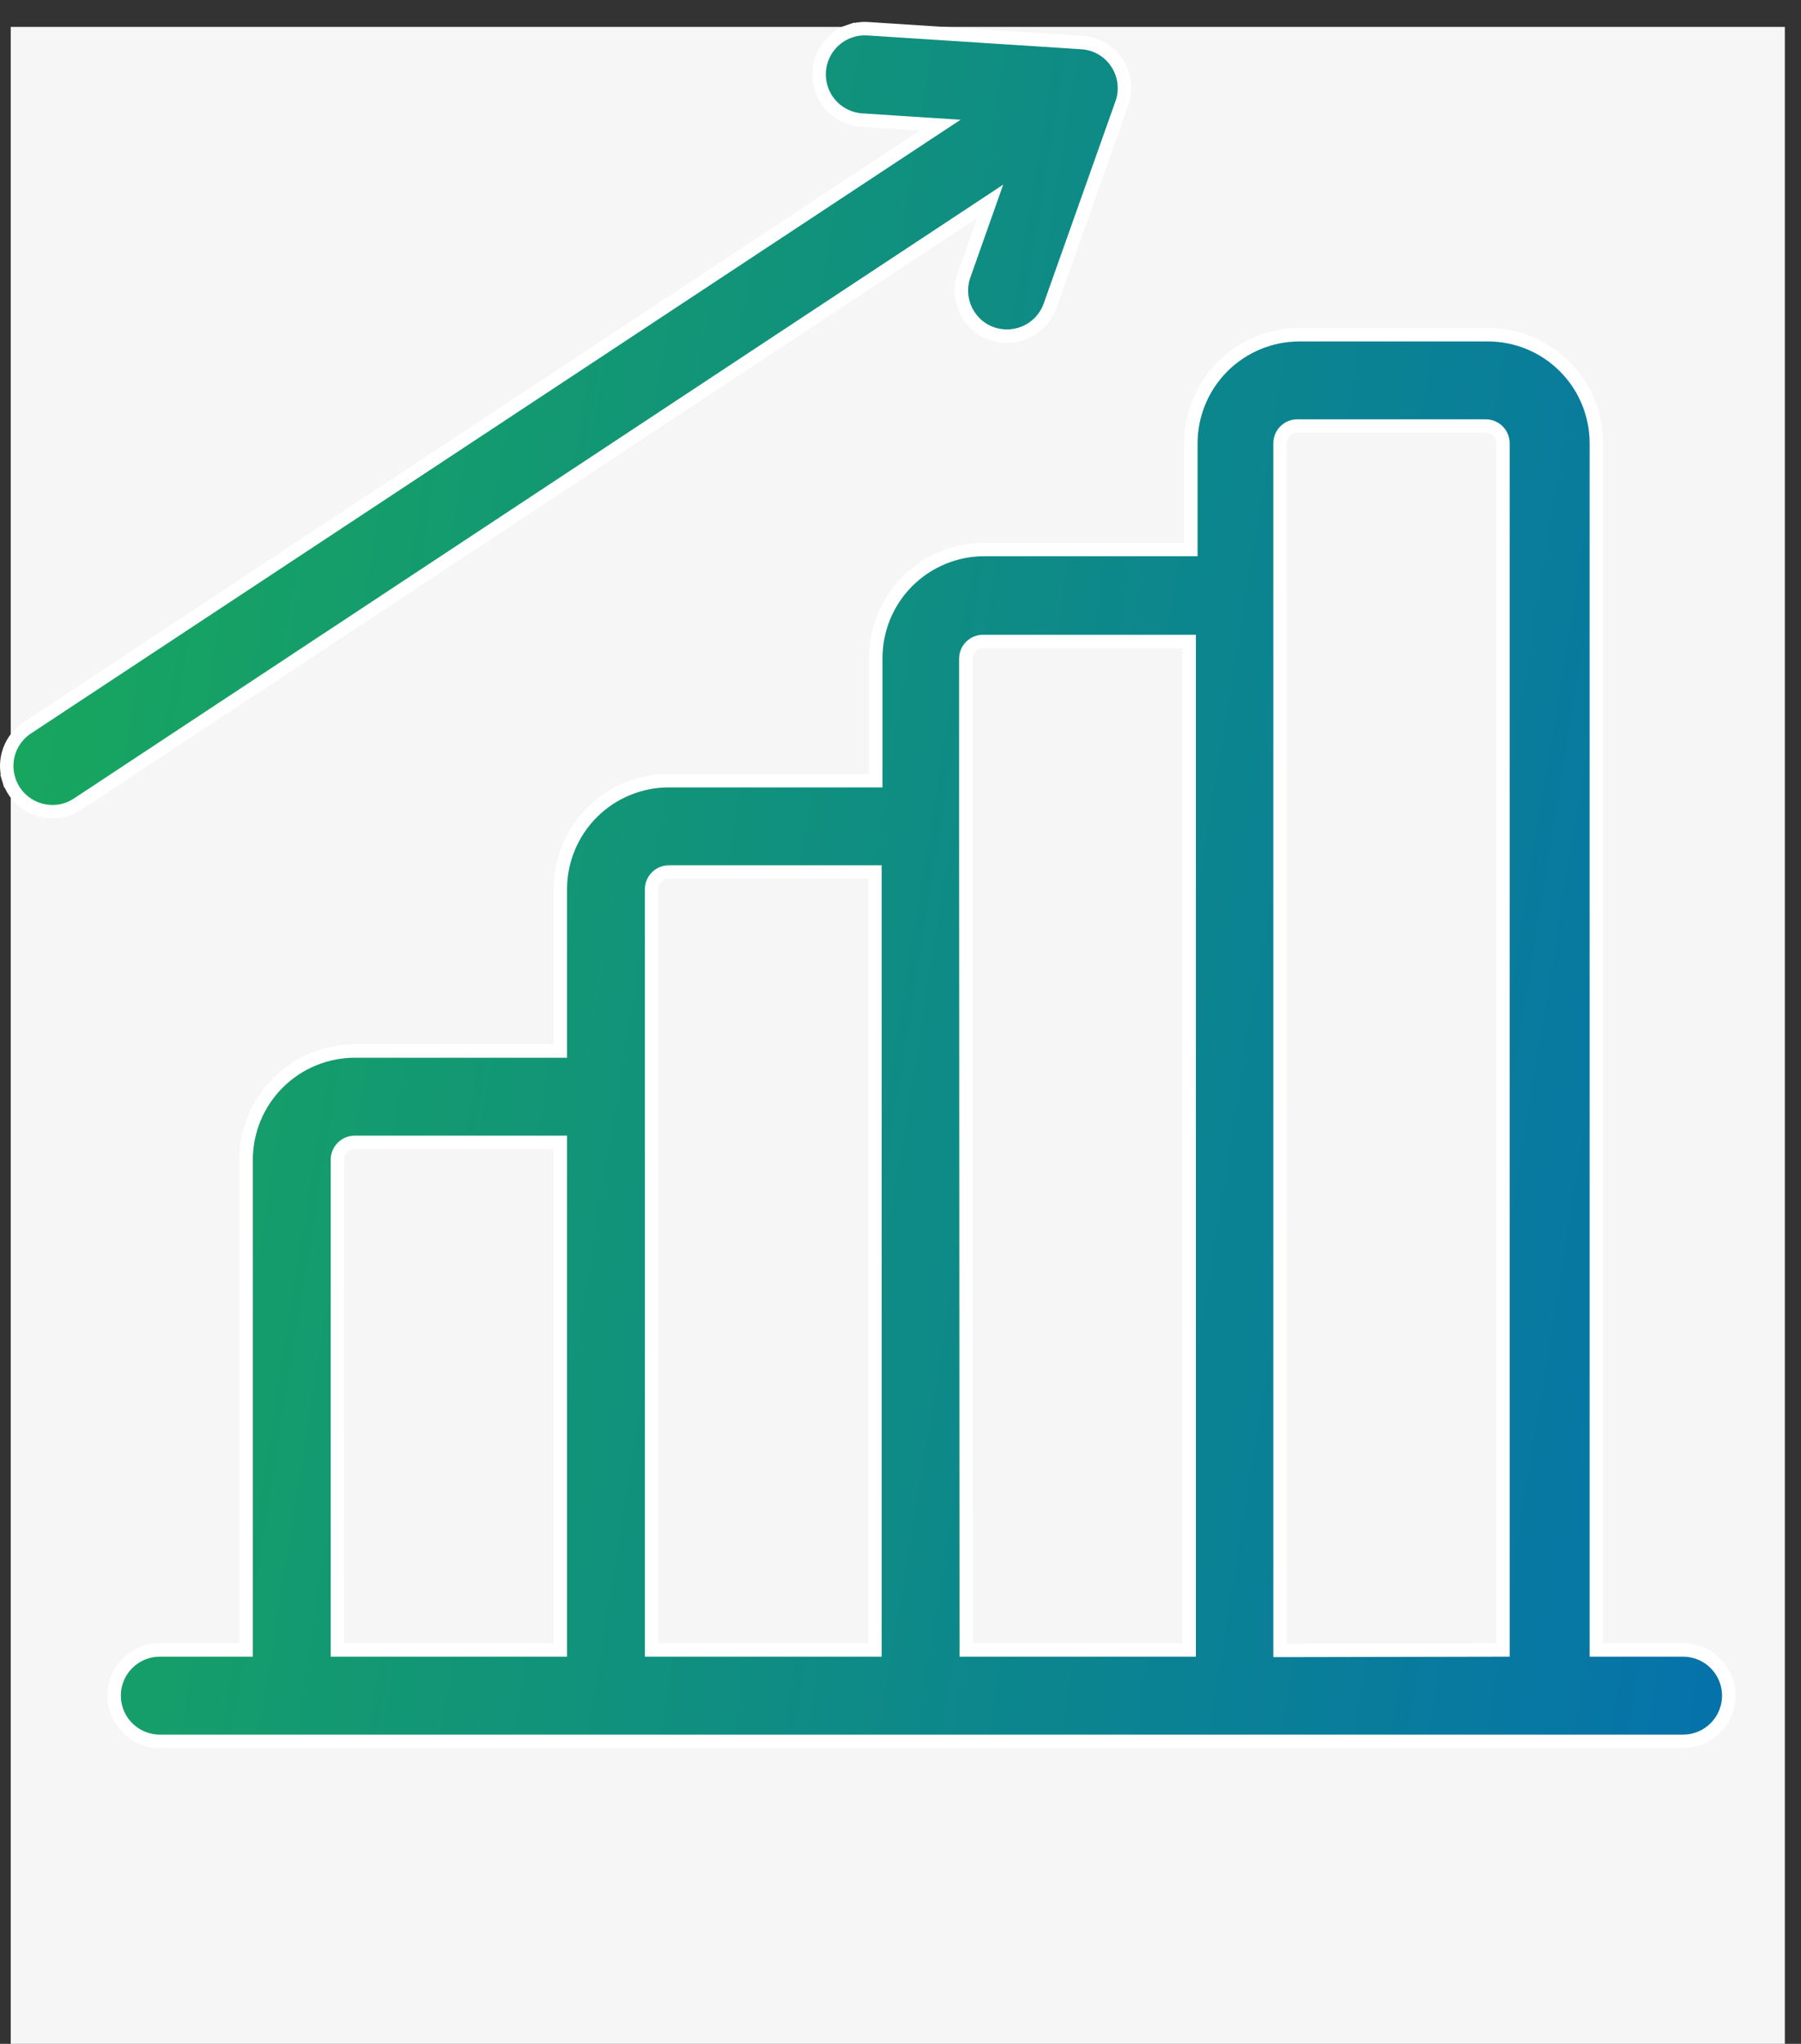
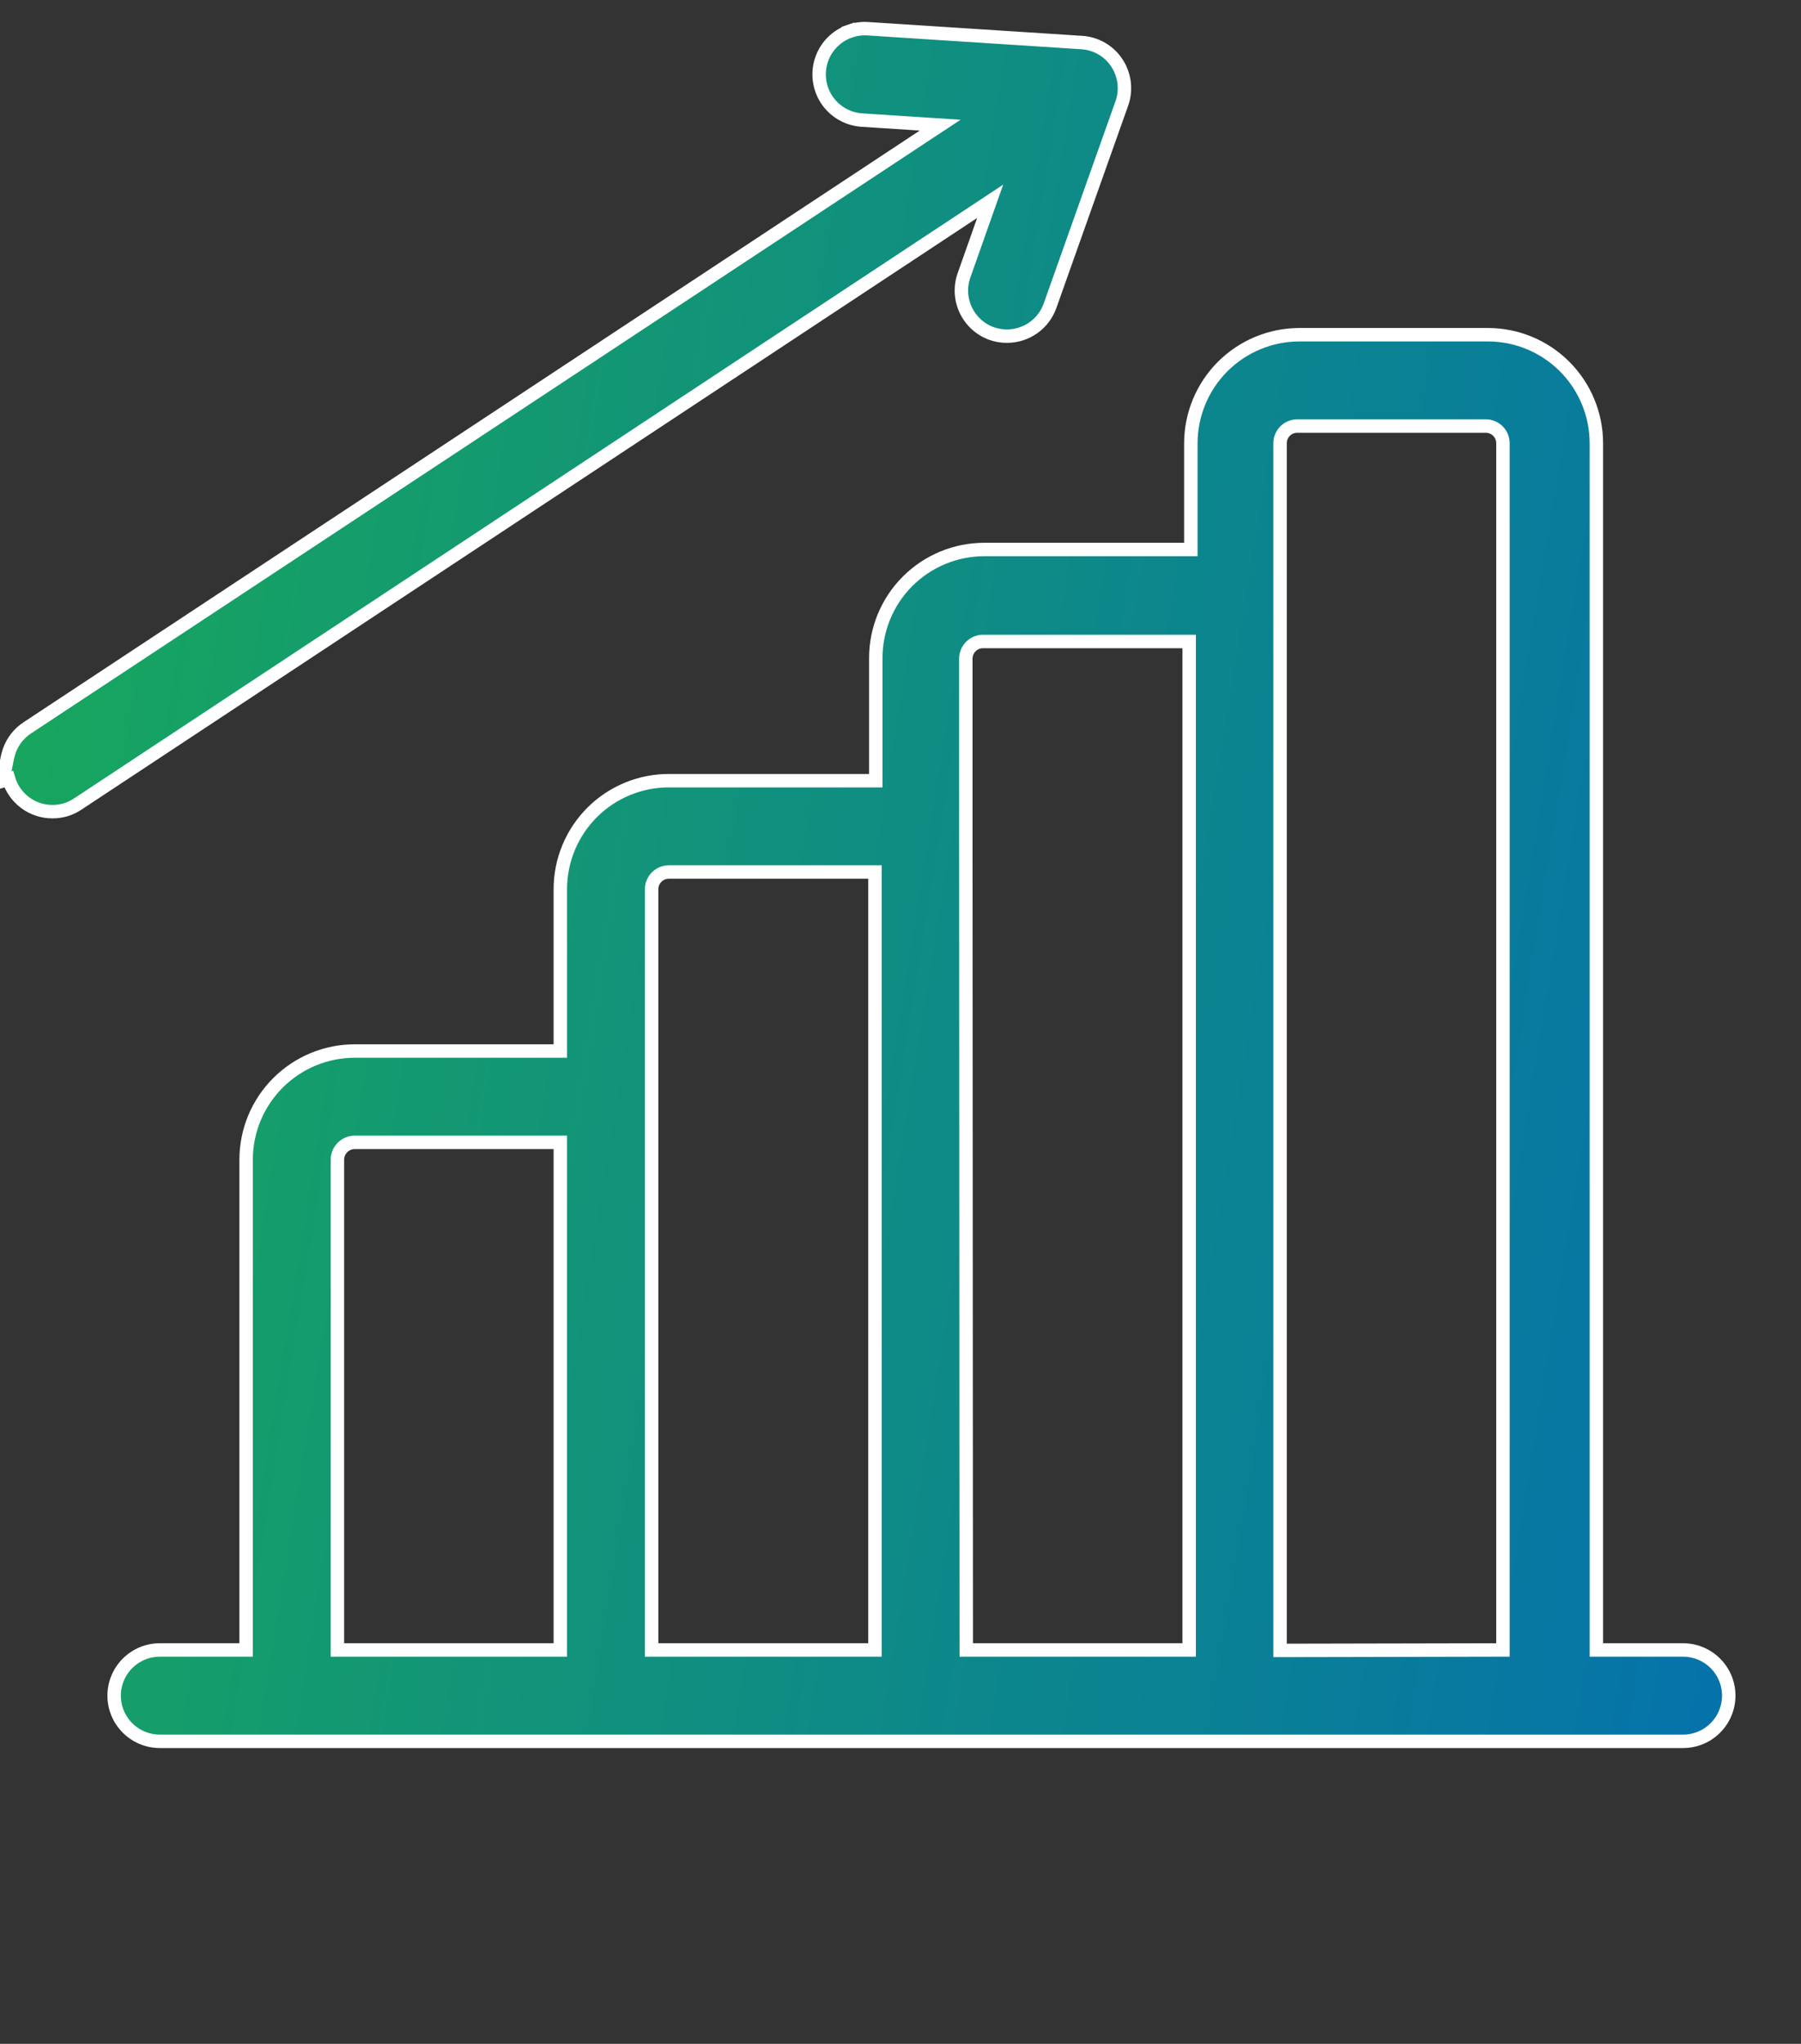
<svg xmlns="http://www.w3.org/2000/svg" width="67" height="76" viewBox="0 0 67 76" fill="none">
  <rect x="0" y="0" width="67" height="76" fill="#333333" stroke="none" />
-   <rect x="0.399" y="1" width="66" height="75" fill="#F6F6F6" />
-   <path d="M59.387 61.103V61.353H59.637H62.613C63.064 61.353 63.496 61.532 63.814 61.851C64.133 62.169 64.312 62.601 64.312 63.051C64.312 63.502 64.133 63.934 63.814 64.252C63.496 64.571 63.064 64.75 62.613 64.75H5.944C5.494 64.75 5.062 64.571 4.744 64.252C4.425 63.934 4.246 63.502 4.246 63.051C4.246 62.601 4.425 62.169 4.744 61.851C5.062 61.532 5.494 61.353 5.944 61.353H8.906H9.156V61.103V43.118C9.157 42.587 9.262 42.061 9.466 41.571C9.67 41.081 9.969 40.636 10.345 40.261C10.722 39.886 11.168 39.589 11.659 39.386C12.15 39.184 12.676 39.081 13.207 39.081H13.207H20.595H20.845V38.831V33.065C20.845 32.532 20.95 32.005 21.155 31.514C21.36 31.022 21.659 30.576 22.037 30.201C22.415 29.825 22.864 29.529 23.357 29.328C23.85 29.127 24.378 29.025 24.91 29.029H24.912H32.331H32.581V28.779V24.47C32.581 23.399 33.006 22.372 33.763 21.616C34.52 20.859 35.546 20.433 36.617 20.433H44.051H44.301V20.183V16.482C44.303 15.412 44.729 14.387 45.485 13.63C46.242 12.874 47.268 12.448 48.337 12.446H55.35C55.881 12.446 56.405 12.55 56.895 12.753C57.385 12.956 57.83 13.253 58.204 13.628C58.579 14.003 58.877 14.448 59.079 14.937C59.282 15.427 59.387 15.952 59.387 16.482V61.103ZM12.552 43.113H12.552V43.117V61.103V61.353H12.802H20.595H20.845V61.103V42.728V42.478H20.595L13.192 42.478L13.187 42.478C13.02 42.481 12.86 42.549 12.742 42.667C12.623 42.786 12.555 42.945 12.552 43.113ZM32.55 32.675V32.425H32.3H24.881C24.711 32.425 24.549 32.493 24.429 32.613C24.309 32.733 24.241 32.895 24.241 33.065V40.78V61.103V61.353H24.491H32.3H32.55V61.103V32.675ZM35.93 30.727V30.727L35.946 61.103L35.946 61.353H36.196H43.989H44.239V61.103V24.103V23.853H43.989H36.57C36.4 23.853 36.238 23.921 36.118 24.041C35.998 24.16 35.93 24.323 35.93 24.493V30.727ZM47.62 61.119V61.369L47.87 61.369L55.663 61.353L55.912 61.353V61.103V16.482C55.912 16.312 55.845 16.149 55.725 16.03C55.605 15.91 55.442 15.842 55.273 15.842H48.259C48.09 15.842 47.927 15.91 47.807 16.03C47.687 16.149 47.62 16.312 47.62 16.482V61.119ZM1.016 27.063L1.017 27.063L34.354 5.064L34.976 4.654L34.233 4.606L32.066 4.465L32.066 4.465C31.843 4.451 31.625 4.393 31.424 4.294C31.224 4.196 31.044 4.059 30.897 3.891C30.749 3.723 30.636 3.528 30.564 3.316C30.492 3.105 30.462 2.881 30.476 2.658C30.491 2.435 30.549 2.217 30.647 2.016C30.746 1.815 30.883 1.636 31.051 1.489C31.218 1.341 31.414 1.228 31.625 1.156L31.544 0.919L31.625 1.156C31.837 1.083 32.06 1.054 32.283 1.068C32.283 1.068 32.283 1.068 32.284 1.068L40.24 1.582L40.241 1.582C40.504 1.598 40.759 1.675 40.986 1.807C41.214 1.939 41.407 2.122 41.551 2.342L41.551 2.343C41.695 2.562 41.787 2.812 41.818 3.072C41.85 3.333 41.822 3.597 41.735 3.845C41.735 3.845 41.734 3.845 41.734 3.845L39.062 11.372C38.944 11.702 38.727 11.988 38.44 12.19C38.153 12.392 37.81 12.5 37.459 12.499L37.457 12.499C37.266 12.5 37.076 12.468 36.895 12.405C36.471 12.254 36.124 11.941 35.931 11.535C35.737 11.128 35.713 10.662 35.863 10.238L35.863 10.238L36.587 8.188L36.836 7.485L36.214 7.896L2.884 29.903L2.884 29.903C2.609 30.086 2.286 30.182 1.956 30.181L1.954 30.181C1.588 30.182 1.231 30.065 0.937 29.847C0.643 29.629 0.427 29.322 0.322 28.972L0.082 29.044L0.322 28.972C0.217 28.621 0.227 28.246 0.352 27.902C0.477 27.558 0.71 27.264 1.016 27.063Z" fill="url(#paint0_linear_1188_1227)" stroke="white" stroke-width="0.5" />
+   <path d="M59.387 61.103V61.353H59.637H62.613C63.064 61.353 63.496 61.532 63.814 61.851C64.133 62.169 64.312 62.601 64.312 63.051C64.312 63.502 64.133 63.934 63.814 64.252C63.496 64.571 63.064 64.75 62.613 64.75H5.944C5.494 64.75 5.062 64.571 4.744 64.252C4.425 63.934 4.246 63.502 4.246 63.051C4.246 62.601 4.425 62.169 4.744 61.851C5.062 61.532 5.494 61.353 5.944 61.353H8.906H9.156V61.103V43.118C9.157 42.587 9.262 42.061 9.466 41.571C9.67 41.081 9.969 40.636 10.345 40.261C10.722 39.886 11.168 39.589 11.659 39.386C12.15 39.184 12.676 39.081 13.207 39.081H13.207H20.595H20.845V38.831V33.065C20.845 32.532 20.95 32.005 21.155 31.514C21.36 31.022 21.659 30.576 22.037 30.201C22.415 29.825 22.864 29.529 23.357 29.328C23.85 29.127 24.378 29.025 24.91 29.029H24.912H32.331H32.581V28.779V24.47C32.581 23.399 33.006 22.372 33.763 21.616C34.52 20.859 35.546 20.433 36.617 20.433H44.051H44.301V20.183V16.482C44.303 15.412 44.729 14.387 45.485 13.63C46.242 12.874 47.268 12.448 48.337 12.446H55.35C55.881 12.446 56.405 12.55 56.895 12.753C57.385 12.956 57.83 13.253 58.204 13.628C58.579 14.003 58.877 14.448 59.079 14.937C59.282 15.427 59.387 15.952 59.387 16.482V61.103ZM12.552 43.113H12.552V43.117V61.103V61.353H12.802H20.595H20.845V61.103V42.728V42.478H20.595L13.192 42.478L13.187 42.478C13.02 42.481 12.86 42.549 12.742 42.667C12.623 42.786 12.555 42.945 12.552 43.113ZM32.55 32.675V32.425H32.3H24.881C24.711 32.425 24.549 32.493 24.429 32.613C24.309 32.733 24.241 32.895 24.241 33.065V40.78V61.103V61.353H24.491H32.3H32.55V61.103V32.675ZM35.93 30.727V30.727L35.946 61.103L35.946 61.353H36.196H43.989H44.239V61.103V24.103V23.853H43.989H36.57C36.4 23.853 36.238 23.921 36.118 24.041C35.998 24.16 35.93 24.323 35.93 24.493V30.727ZM47.62 61.119V61.369L47.87 61.369L55.663 61.353L55.912 61.353V61.103V16.482C55.912 16.312 55.845 16.149 55.725 16.03C55.605 15.91 55.442 15.842 55.273 15.842H48.259C48.09 15.842 47.927 15.91 47.807 16.03C47.687 16.149 47.62 16.312 47.62 16.482V61.119ZM1.016 27.063L1.017 27.063L34.354 5.064L34.976 4.654L34.233 4.606L32.066 4.465L32.066 4.465C31.843 4.451 31.625 4.393 31.424 4.294C31.224 4.196 31.044 4.059 30.897 3.891C30.749 3.723 30.636 3.528 30.564 3.316C30.492 3.105 30.462 2.881 30.476 2.658C30.491 2.435 30.549 2.217 30.647 2.016C30.746 1.815 30.883 1.636 31.051 1.489C31.218 1.341 31.414 1.228 31.625 1.156L31.544 0.919L31.625 1.156C31.837 1.083 32.06 1.054 32.283 1.068C32.283 1.068 32.283 1.068 32.284 1.068L40.24 1.582L40.241 1.582C40.504 1.598 40.759 1.675 40.986 1.807C41.214 1.939 41.407 2.122 41.551 2.342L41.551 2.343C41.695 2.562 41.787 2.812 41.818 3.072C41.85 3.333 41.822 3.597 41.735 3.845C41.735 3.845 41.734 3.845 41.734 3.845L39.062 11.372C38.944 11.702 38.727 11.988 38.44 12.19C38.153 12.392 37.81 12.5 37.459 12.499L37.457 12.499C37.266 12.5 37.076 12.468 36.895 12.405C36.471 12.254 36.124 11.941 35.931 11.535C35.737 11.128 35.713 10.662 35.863 10.238L35.863 10.238L36.587 8.188L36.836 7.485L36.214 7.896L2.884 29.903L2.884 29.903C2.609 30.086 2.286 30.182 1.956 30.181L1.954 30.181C1.588 30.182 1.231 30.065 0.937 29.847C0.643 29.629 0.427 29.322 0.322 28.972L0.082 29.044C0.217 28.621 0.227 28.246 0.352 27.902C0.477 27.558 0.71 27.264 1.016 27.063Z" fill="url(#paint0_linear_1188_1227)" stroke="white" stroke-width="0.5" />
  <defs>
    <linearGradient id="paint0_linear_1188_1227" x1="2.36476e-06" y1="2.059" x2="72.827" y2="13.822" gradientUnits="userSpaceOnUse">
      <stop stop-color="#19A959" />
      <stop offset="1" stop-color="#0572AB" />
    </linearGradient>
  </defs>
</svg>